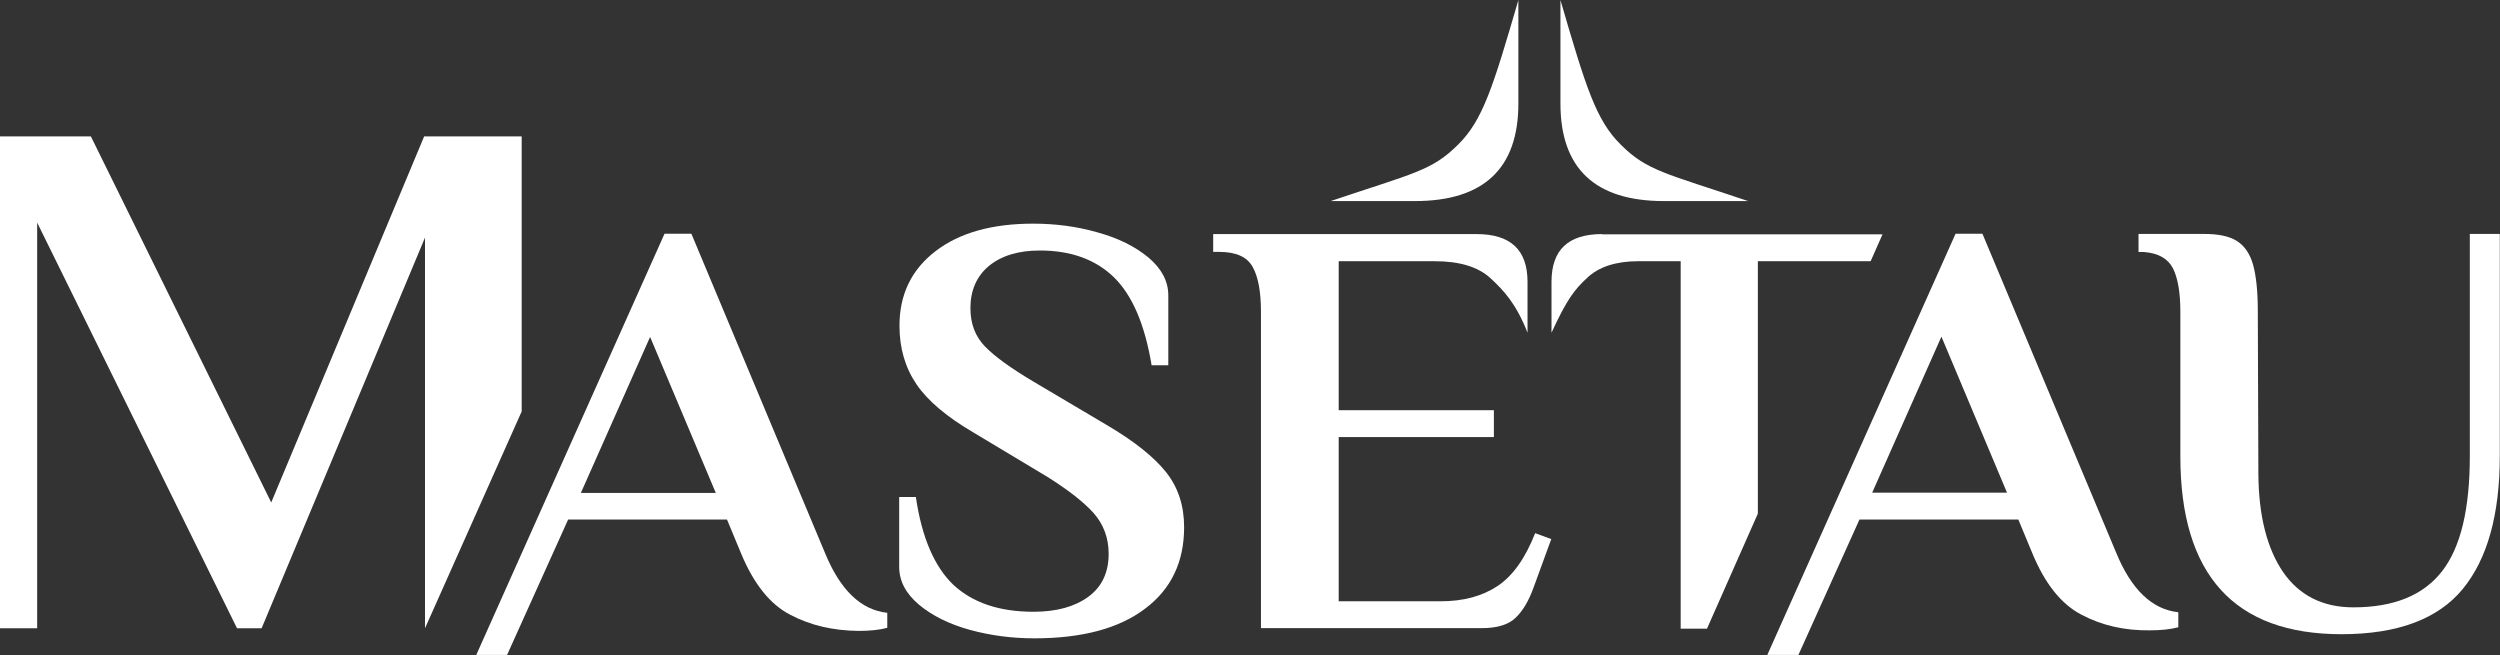
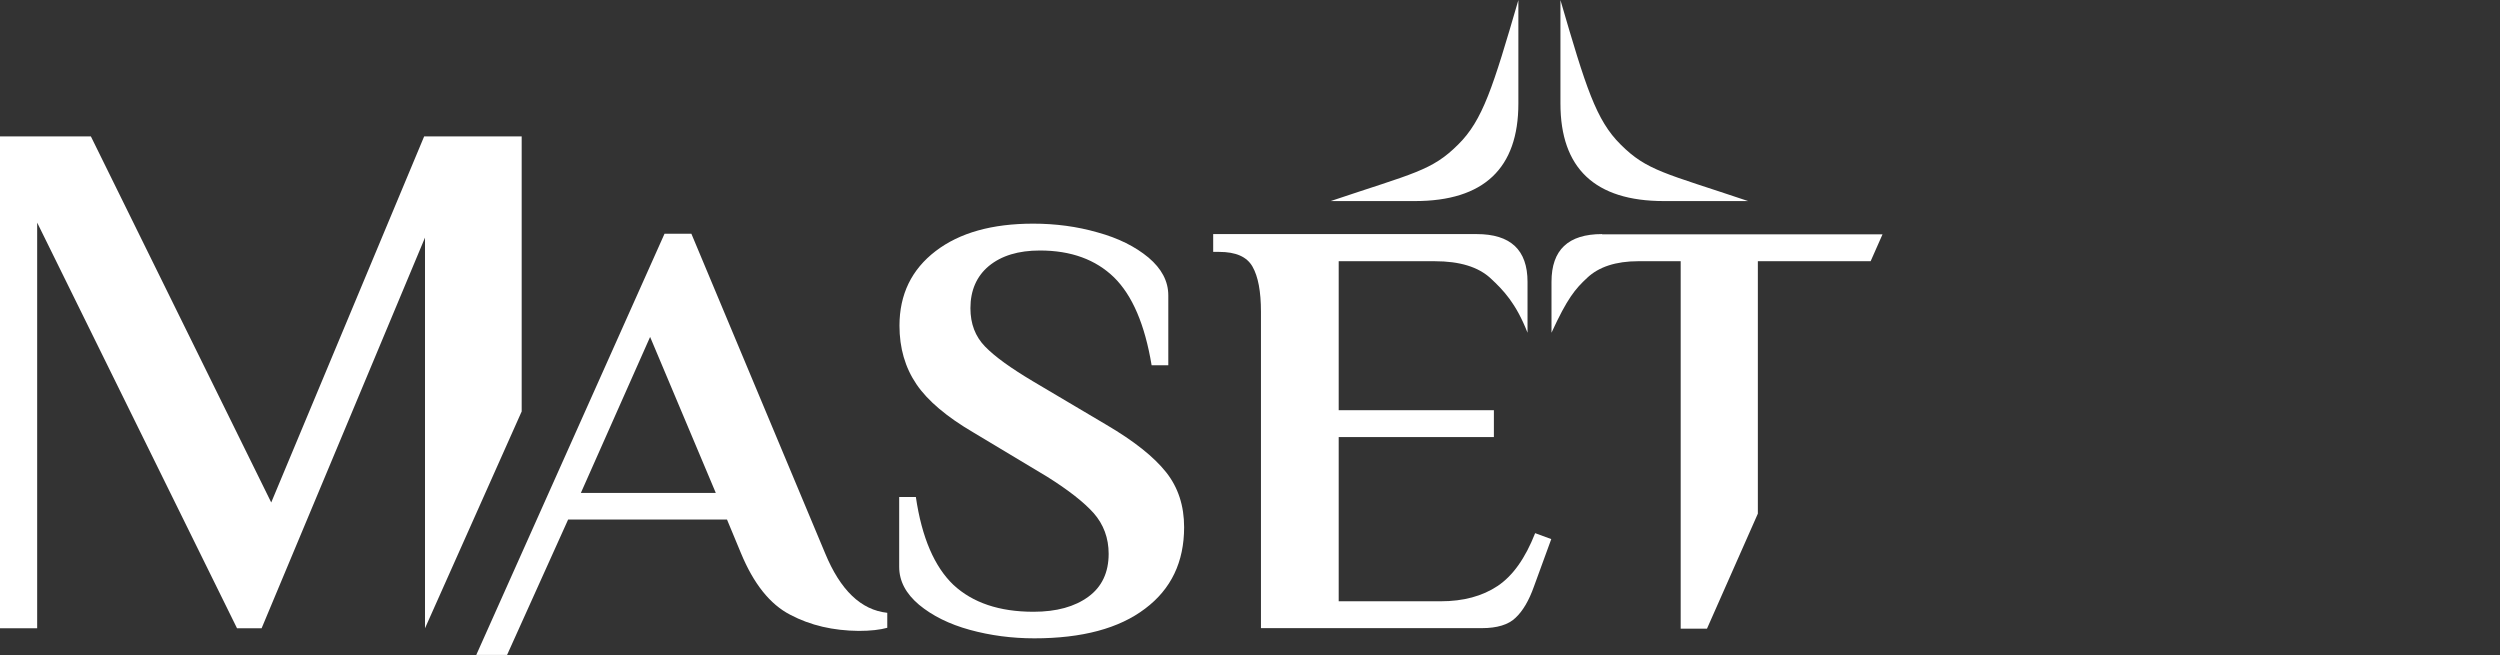
<svg xmlns="http://www.w3.org/2000/svg" version="1.1" id="Layer_1" x="0px" y="0px" viewBox="0 0 884.4 231.8" style="enable-background:new 0 0 884.4 231.8;" xml:space="preserve">
  <rect x="0" y="0" width="884.4" height="231.8" fill="#333333" stroke="none" />
  <style type="text/css">
	.st0{fill:#FFFFFF;}
</style>
  <g id="g12">
    <g id="g18" transform="translate(189.883,43.089)">
      <path id="path20" class="st0" d="M63.3,131.2L40.1,76.1l-24.5,55.2H63.3z M89.7,174.4c-7.2-3.7-13-11-17.5-21.9l-4.9-11.8H11.1    l-21.6,47.9h-10.9l66.6-149h9.5L102,152.6c5.4,13.1,12.7,20.1,22,21.1v5.3c-2.5,0.7-5.9,1.1-10.1,1.1    C104.9,180,96.9,178.2,89.7,174.4" />
    </g>
    <g id="g22" transform="translate(532.502,43.089)">
-       <path id="path24" class="st0" d="M177.5,131.2l-23.2-55.2l-24.5,55.2H177.5z M203.9,174.4c-7.2-3.7-13-11-17.5-21.9l-4.9-11.8    h-56.2l-21.6,47.9H92.7l66.6-149h9.5l47.3,112.8c5.4,13.1,12.7,20.1,22,21.1v5.3c-2.5,0.7-5.9,1.1-10.1,1.1    C219.1,180,211.1,178.2,203.9,174.4" />
-     </g>
+       </g>
    <g id="g26" transform="translate(257.297,6.718)">
      <path id="path28" class="st0" d="M85.8,216.1c-7.3-2-13.3-5-18-8.9c-4.6-3.9-7-8.3-7-13.4v-24.7h5.9c2.1,14.4,6.6,24.7,13.3,31.1    c6.8,6.3,16.2,9.5,28.3,9.5c8.2,0,14.6-1.8,19.4-5.3c4.8-3.5,7.2-8.6,7.2-15.2c0-5.6-1.8-10.4-5.3-14.4c-3.5-3.9-9-8.2-16.5-12.9    l-26-15.6c-9.4-5.5-16.2-11.2-20.2-17.1c-4-5.9-6-12.8-6-20.7c0-11.1,4.3-19.9,12.8-26.4c8.5-6.5,20-9.7,34.5-9.7    c7.9,0,15.5,1,22.8,3.1c7.3,2,13.3,5,18,8.9c4.6,3.9,7,8.3,7,13.4v24.7h-5.9c-2.4-14.4-6.8-24.7-13.3-31.1    c-6.5-6.3-15.2-9.5-26.2-9.5c-7.6,0-13.6,1.8-18.1,5.5C88.2,91,86,96,86,102.3c0,5.5,1.7,10,5.2,13.6c3.5,3.6,9.1,7.6,16.8,12.2    l26,15.4c9.9,5.8,16.9,11.4,21.2,16.8c4.3,5.4,6.4,11.9,6.4,19.5c0,12.3-4.6,21.9-13.8,28.8c-9.2,7-22.3,10.5-39.2,10.5    C100.7,219.1,93.1,218.1,85.8,216.1" />
    </g>
    <g id="g30" transform="translate(334.577,91.108)">
      <path id="path32" class="st0" d="M111.5,19.2c0-7.2-1-12.5-3-16c-2-3.5-5.9-5.2-11.8-5.2h-2.1v-6.3h93.2c12,0,18,5.6,18,16.9v18    c-4.1-10.5-8.6-15.1-13-19.2c-4.4-4.1-11-6.1-19.8-6.1h-34V54h54.9v9.5H139v58.1h36.1c8,0,14.7-1.8,20.1-5.4    c5.4-3.6,9.8-9.8,13.3-18.7l5.7,2.1l-6.1,16.7c-1.8,5.1-4,8.8-6.6,11.2c-2.5,2.4-6.5,3.6-11.8,3.6h-78.2V19.2z" />
    </g>
    <g id="g34" transform="translate(425.058,111.707)">
      <path id="path36" class="st0" d="M141.7-28.9c-12,0-17.9,5.6-17.9,16.9V6c5.6-12.2,8.4-15.5,12.6-19.4c4.1-3.9,10.2-5.9,18.1-5.9    h15v130h9.3L196.8,70v-89.3h39.9l4.2-9.5H141.7z" />
    </g>
    <g id="g38" transform="translate(578.523,52.757)">
-       <path id="path40" class="st0" d="M192.8,108.7V57.5c0-6.8-0.9-11.9-2.6-15.3c-1.8-3.5-5.2-5.4-10.2-5.8H178V30h23.2    c5.1,0,8.9,0.8,11.6,2.5c2.7,1.7,4.6,4.5,5.7,8.3c1.1,3.9,1.7,9.4,1.7,16.6l0.2,57.5c0.1,14.9,3.1,26.5,8.8,34.8    c5.7,8.2,14,12.4,24.8,12.4c14.4,0,24.8-4.3,31.4-12.8c6.6-8.5,9.8-22.1,9.8-40.7V30h10.6v78.6c0,20.7-4.4,36.4-13.1,47    c-8.7,10.6-23,16-42.9,16C211.9,171.6,192.8,150.6,192.8,108.7" />
-     </g>
+       </g>
    <g id="g42" transform="translate(138.449,137.654)">
      <path id="path44" class="st0" d="M46.1-89.4V7.9L11.9,84.6V-53.6L-45.9,84.6h-8.7l-70.7-143.5V84.6h-13.2V-89.4h32.2l63.8,129.5    L11.6-89.4H46.1z" />
    </g>
    <g id="g46" transform="translate(414.023,146.331)">
      <path id="path48" class="st0" d="M138-109.7v-36.6c9,30.9,12.6,42.5,21.3,51.1c9.3,9.3,15.7,10.1,45.1,20h-29.8    C150.2-75.2,138-86.8,138-109.7" />
    </g>
    <g id="g50" transform="translate(402.839,146.331)">
      <path id="path52" class="st0" d="M134.3-109.7v-36.6c-9,30.9-12.6,42.5-21.3,51.1c-9.3,9.3-15.7,10.1-45.1,20h29.8    C122.1-75.2,134.3-86.8,134.3-109.7" />
    </g>
  </g>
</svg>